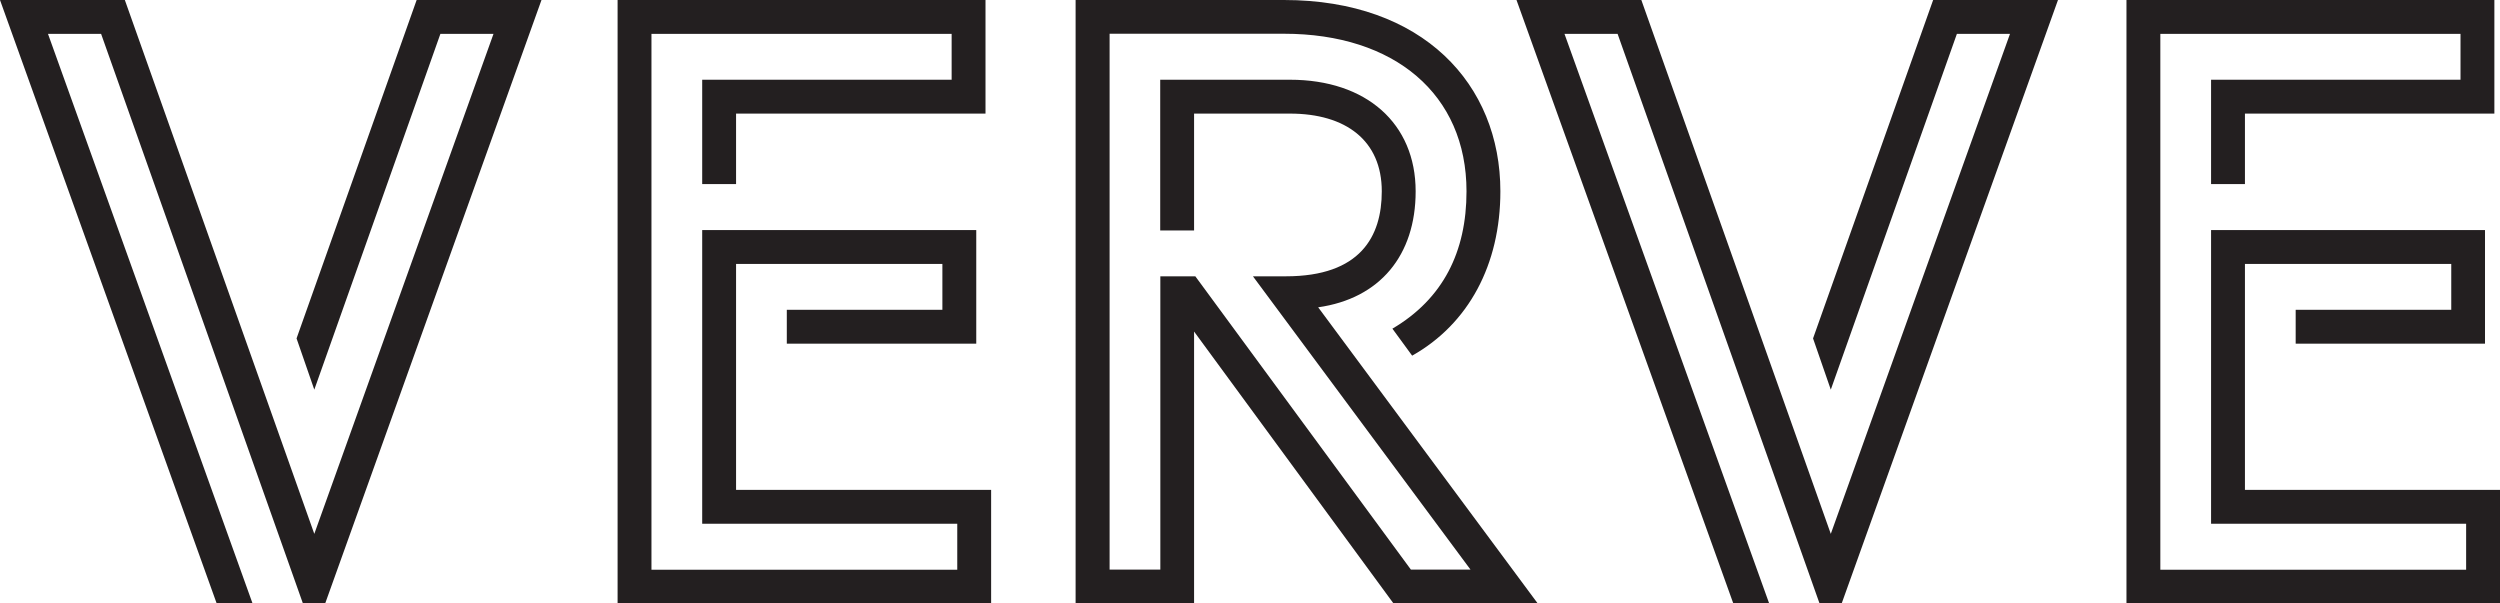
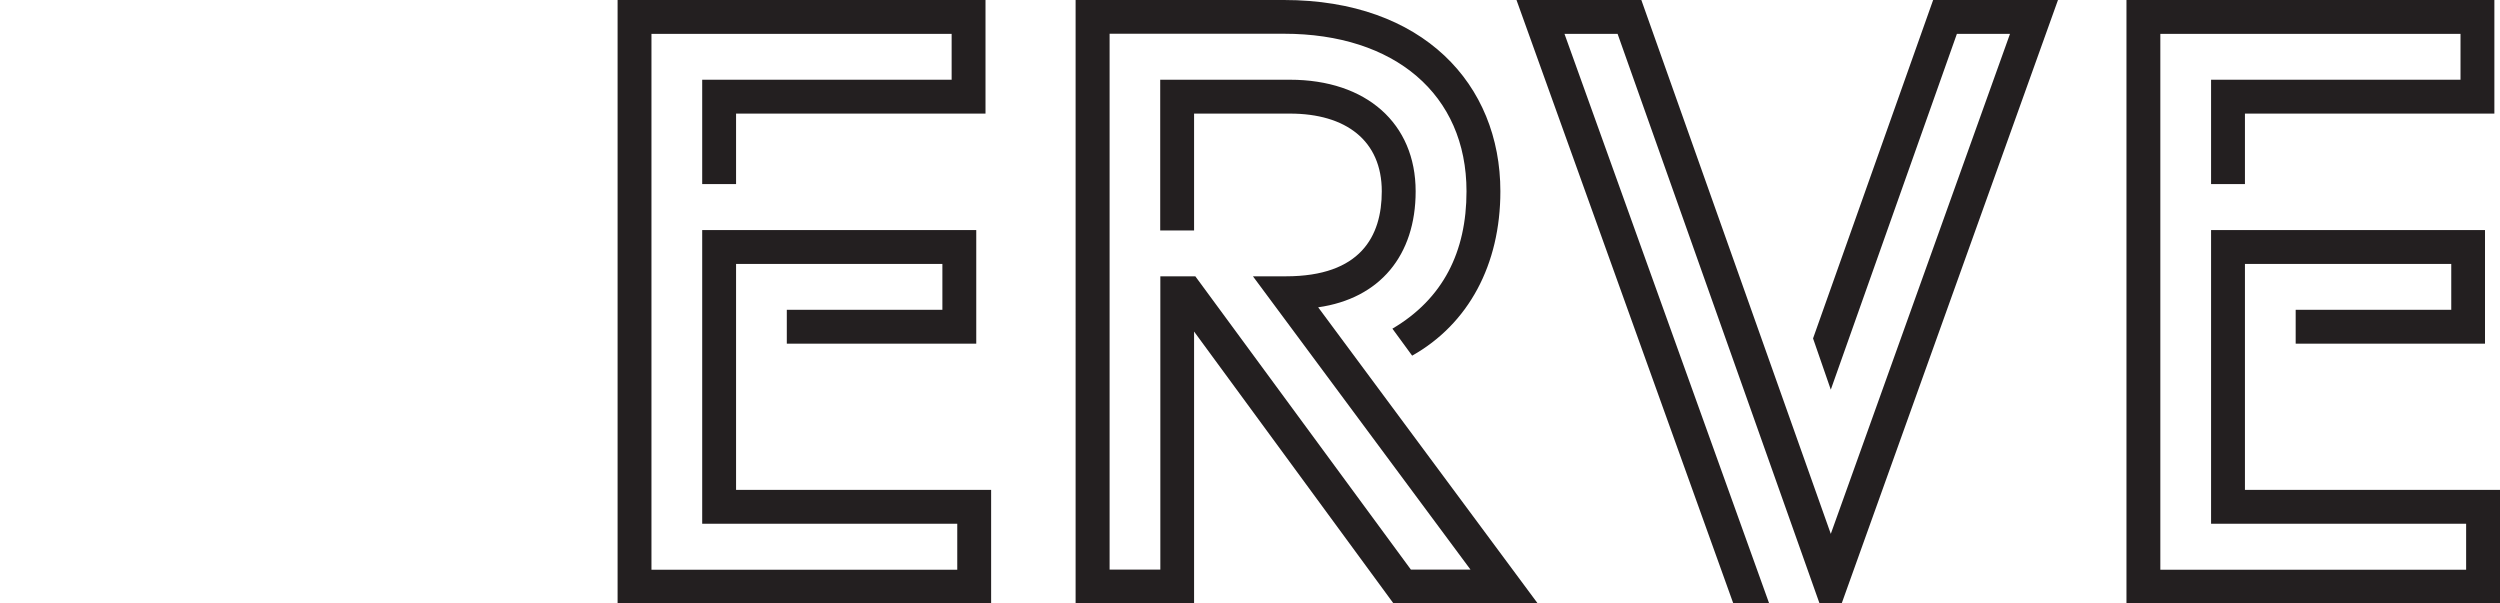
<svg xmlns="http://www.w3.org/2000/svg" id="Layer_1" viewBox="0 0 200.05 48.29">
  <defs>
    <style>.cls-1{fill:#231f20;stroke-width:0px;}</style>
  </defs>
-   <polygon class="cls-1" points="43.33 0 26.02 48.29 24.24 48.29 8.09 2.71 3.84 2.71 20.21 48.29 17.34 48.29 0 0 9.99 0 25.15 42.72 39.49 2.71 35.24 2.71 25.15 31.18 23.73 27.08 33.34 0 43.33 0" />
  <polygon class="cls-1" points="79.31 39.2 79.31 48.29 49.42 48.29 49.42 0 78.86 0 78.86 9.09 58.9 9.09 58.9 14.73 56.19 14.73 56.19 6.38 76.15 6.38 76.15 2.71 52.13 2.71 52.13 45.59 76.6 45.59 76.6 41.91 56.19 41.91 56.19 18.41 78.12 18.41 78.12 27.5 62.96 27.5 62.96 24.79 75.41 24.79 75.41 21.12 58.9 21.12 58.9 39.2 79.31 39.2" />
  <path class="cls-1" d="m120.06,15.31c0,5.87-2.55,10.61-7.06,13.15l-1.58-2.16c4.06-2.39,5.93-6.16,5.93-10.99,0-7.77-5.77-12.61-14.6-12.61h-13.96v42.88h4.06v-23.47h2.8l17.25,23.47h4.77l-17.41-23.47h2.64c5.96,0,7.67-3.19,7.67-6.8,0-4.06-2.87-6.22-7.35-6.22h-7.67v9.35h-2.71V6.38h10.38c6.13,0,10.06,3.51,10.06,8.93,0,5.13-2.87,8.58-7.8,9.28l17.57,23.7h-11.54l-15.96-21.76v21.76h-9.48V0h16.67C113.87,0,120.06,6.74,120.06,15.31" />
  <polygon class="cls-1" points="164.68 0 147.37 48.29 145.6 48.29 129.44 2.71 125.19 2.71 141.57 48.29 138.7 48.29 121.35 0 131.34 0 146.5 42.72 160.84 2.71 156.59 2.71 146.5 31.18 145.08 27.08 154.69 0 164.68 0" />
  <polygon class="cls-1" points="200.05 39.2 200.05 48.29 170.16 48.29 170.16 0 199.6 0 199.6 9.09 179.64 9.09 179.64 14.73 176.93 14.73 176.93 6.38 196.89 6.38 196.89 2.71 172.87 2.71 172.87 45.59 197.34 45.59 197.34 41.91 176.93 41.91 176.93 18.41 198.85 18.41 198.85 27.5 183.7 27.5 183.7 24.79 196.15 24.79 196.15 21.12 179.64 21.12 179.64 39.2 200.05 39.2" />
</svg>